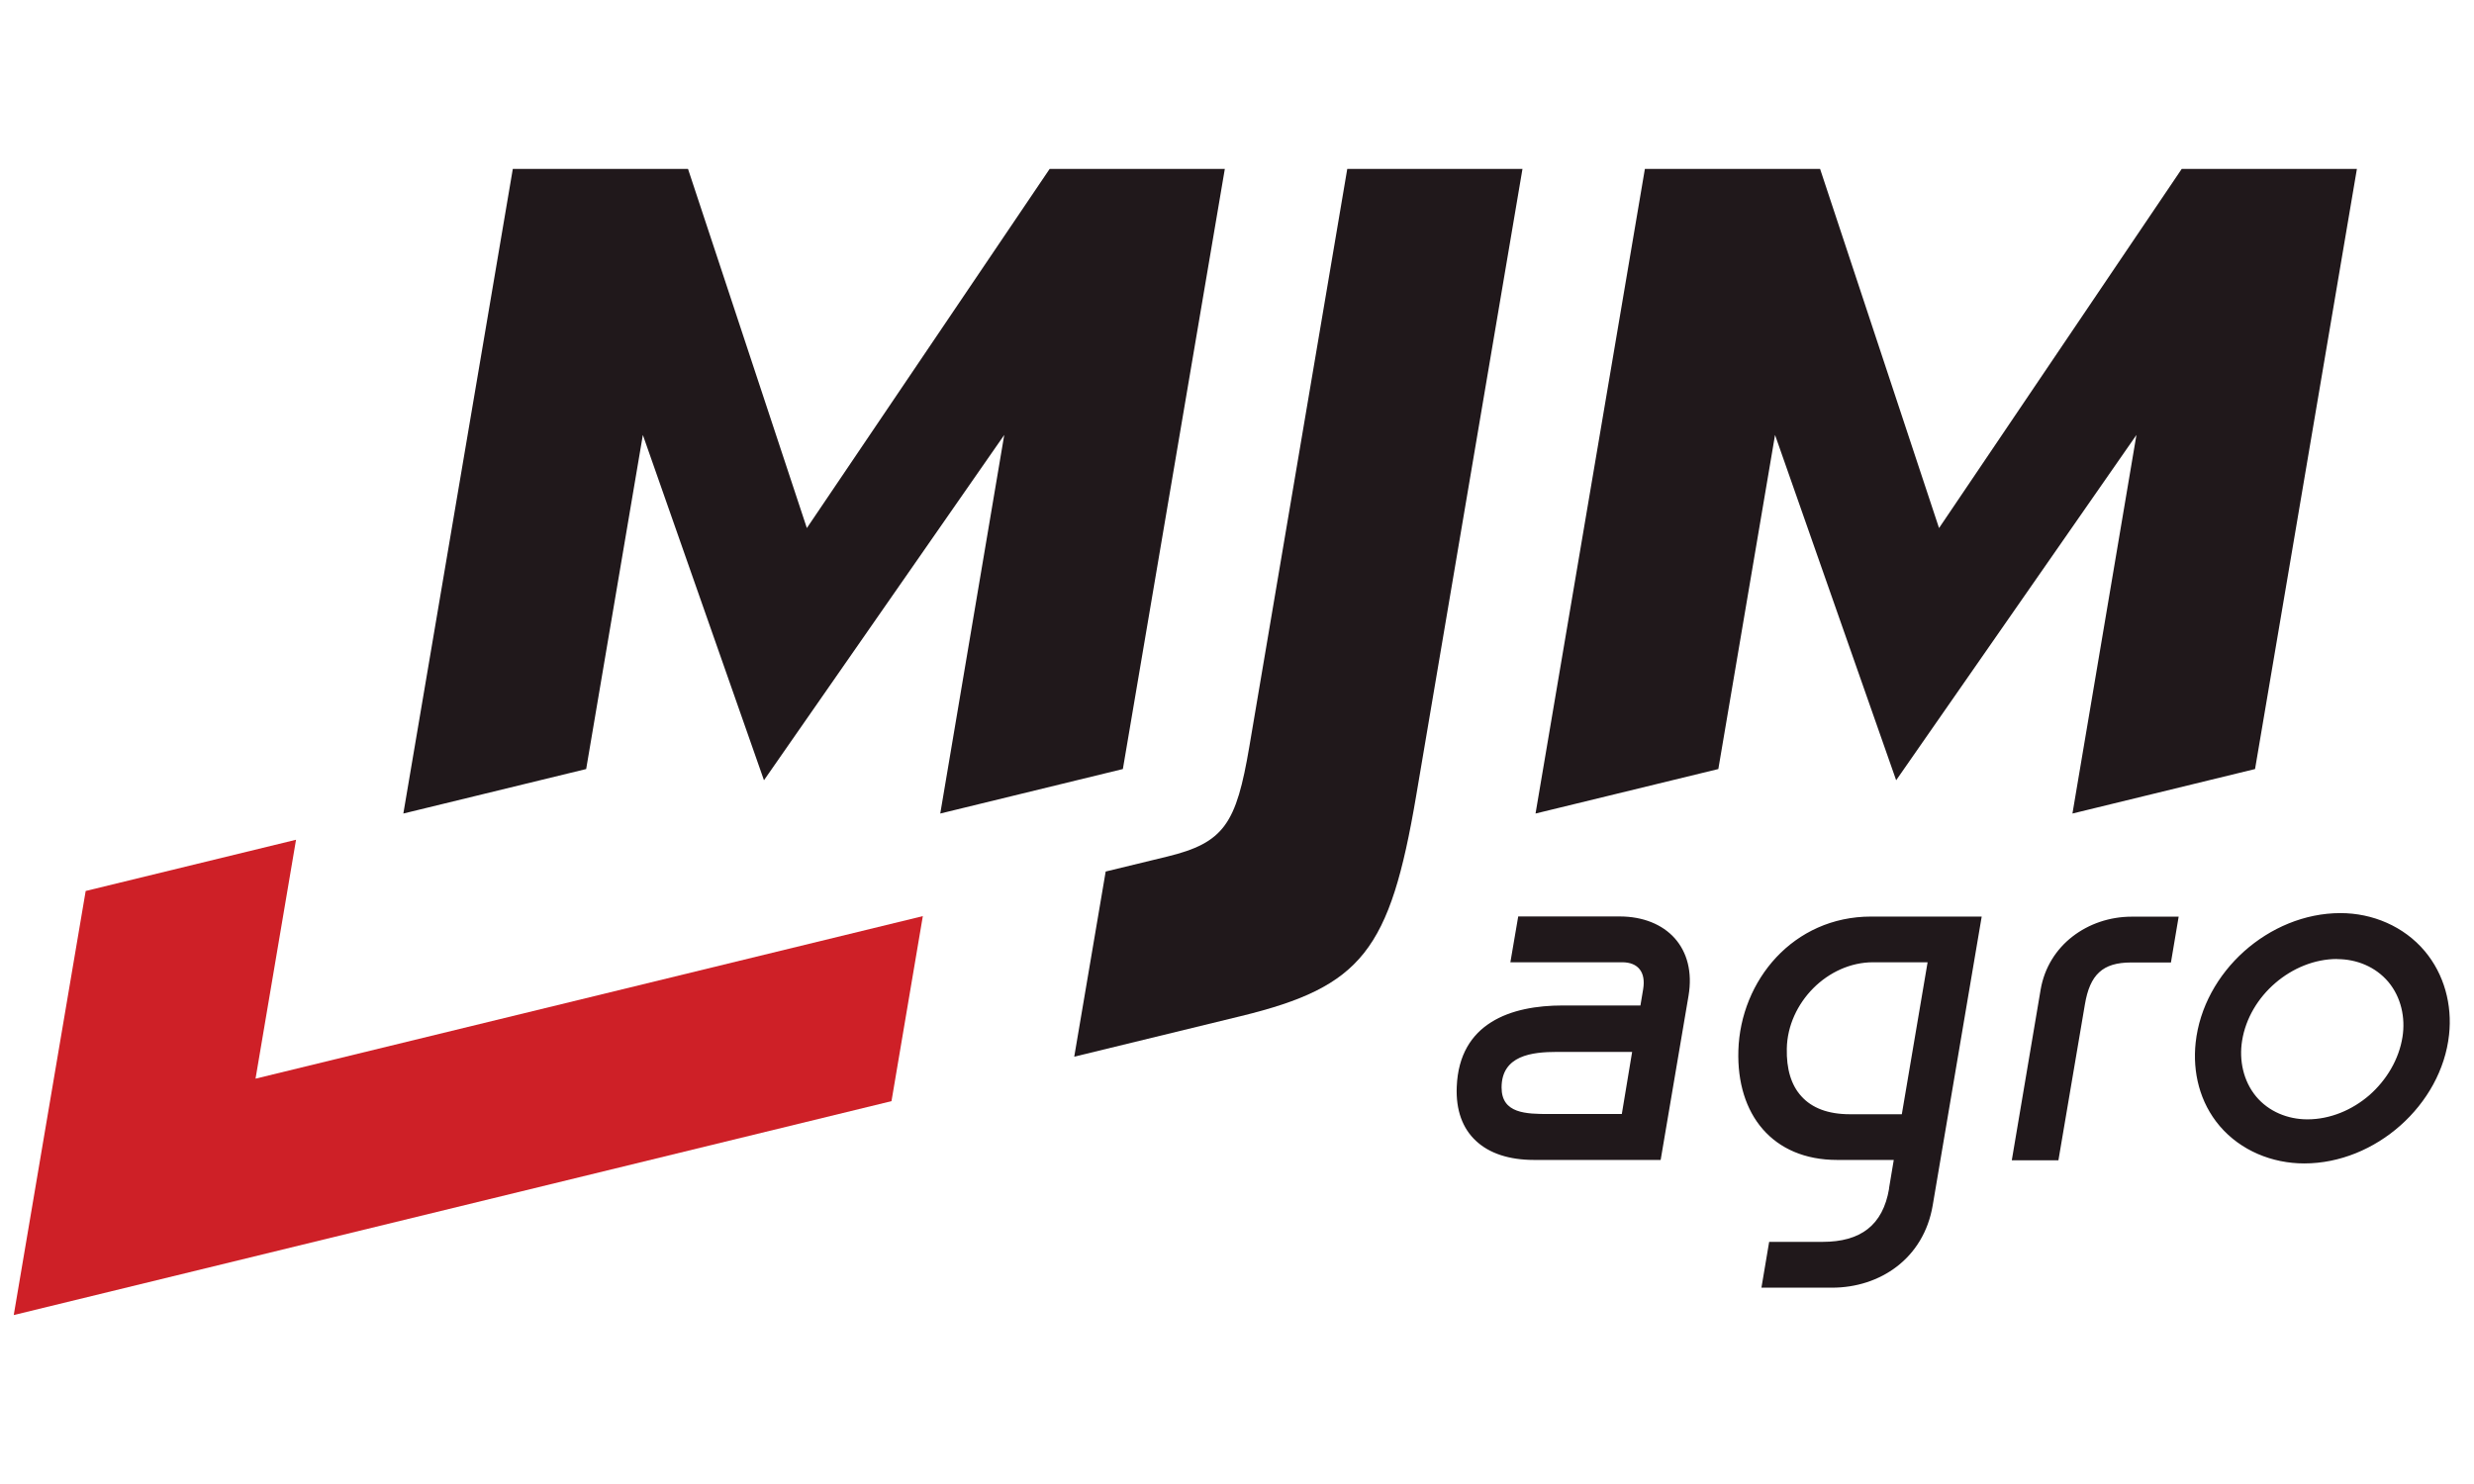
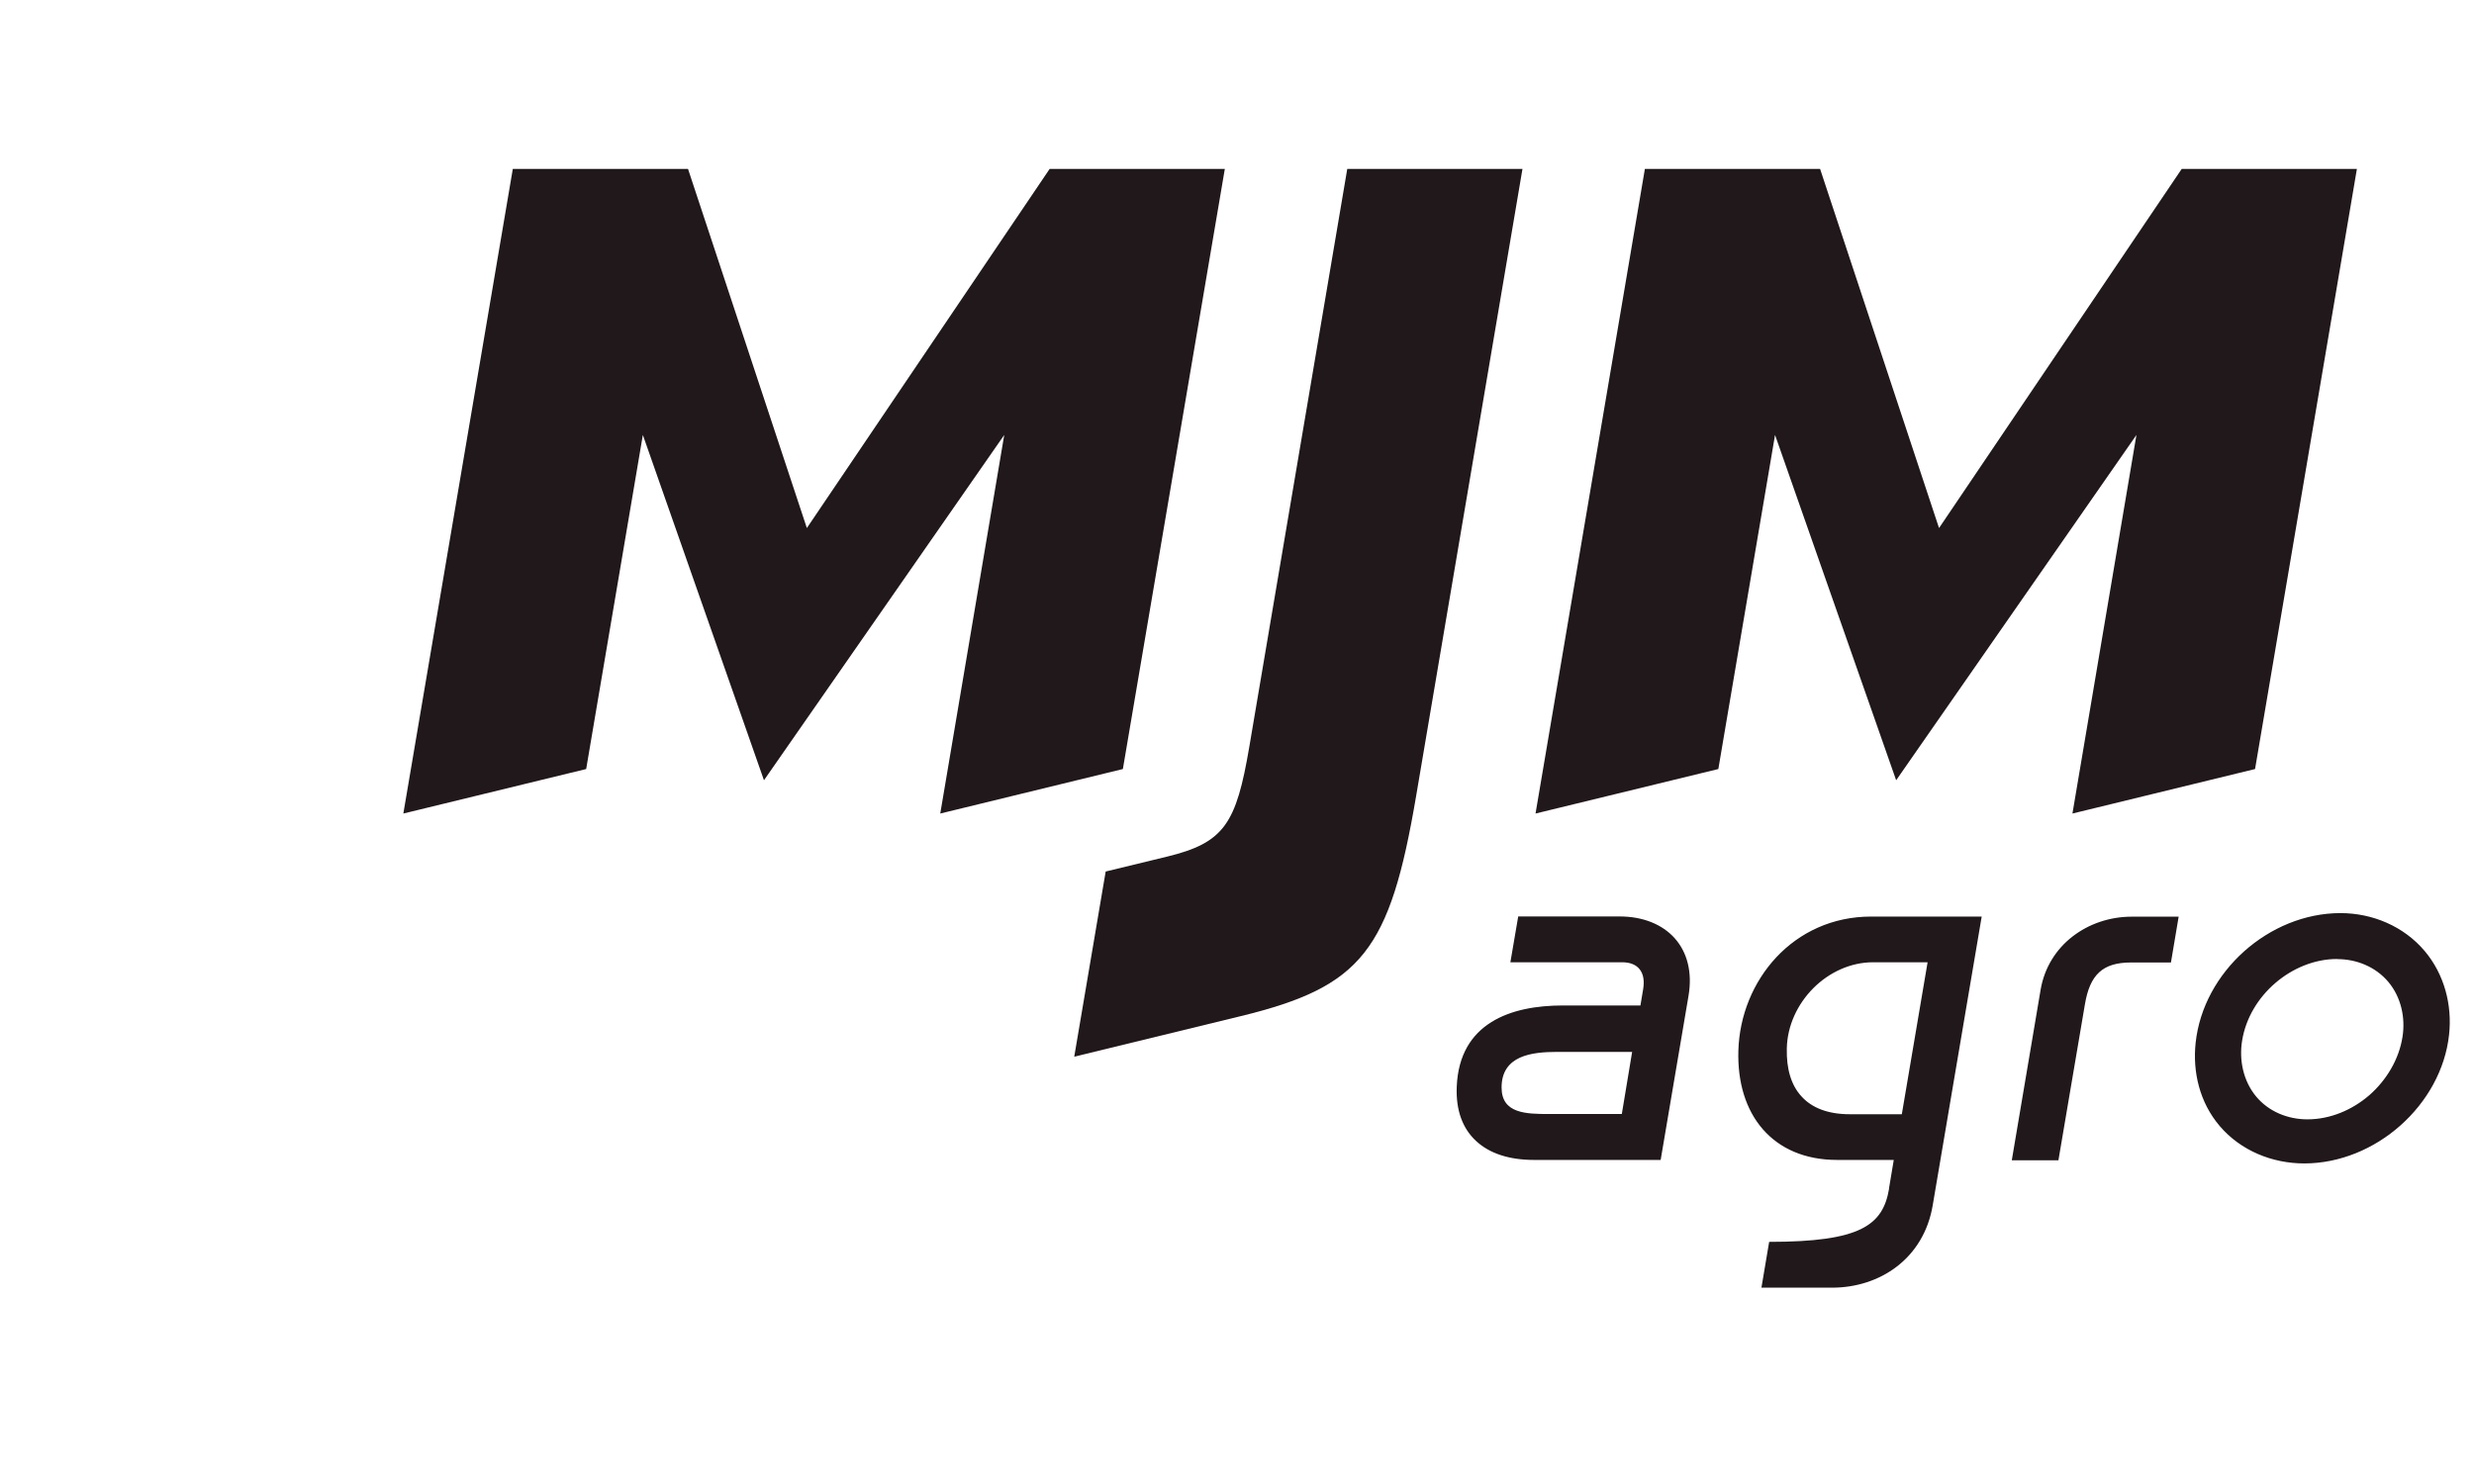
<svg xmlns="http://www.w3.org/2000/svg" width="90" height="54" viewBox="0 0 90 54" fill="none">
-   <path d="M59.379 38.277H56.64C56.184 38.277 55.682 38.309 55.29 38.487C54.902 38.665 54.625 38.989 54.625 39.572C54.625 40.047 54.846 40.288 55.175 40.411C55.503 40.533 55.935 40.537 56.355 40.537H58.999L59.375 38.273L59.379 38.277ZM58.916 33.348C59.771 33.348 60.472 33.637 60.923 34.14C61.374 34.647 61.572 35.367 61.426 36.234L60.412 42.208H55.808C54.902 42.208 54.181 41.971 53.694 41.515C53.207 41.064 52.958 40.399 52.994 39.544C53.041 38.384 53.532 37.644 54.248 37.196C54.965 36.745 55.907 36.587 56.857 36.587H59.676L59.775 35.997C59.826 35.688 59.783 35.443 59.652 35.276C59.522 35.106 59.304 35.015 59.011 35.015H54.945L55.23 33.348H58.916ZM70.115 35.015H68.14C67.316 35.015 66.54 35.383 65.966 35.957C65.392 36.535 65.016 37.319 65.001 38.158C64.985 38.887 65.155 39.484 65.535 39.896C65.911 40.312 66.493 40.545 67.293 40.545H69.185L70.123 35.015H70.115ZM68.718 43.249L68.892 42.208H66.833C65.654 42.208 64.739 41.792 64.126 41.088C63.512 40.383 63.203 39.385 63.239 38.225C63.278 36.951 63.777 35.735 64.62 34.833C65.464 33.934 66.651 33.352 68.069 33.352H72.091L70.309 43.859C69.981 45.803 68.381 46.856 66.647 46.856H64.078L64.359 45.189H66.303C67.684 45.189 68.496 44.587 68.722 43.253M73.187 42.212L74.236 36.005C74.375 35.201 74.802 34.536 75.396 34.077C75.99 33.617 76.75 33.356 77.546 33.356H79.256L78.975 35.023H77.526C77.007 35.023 76.631 35.134 76.366 35.379C76.097 35.625 75.935 36.009 75.844 36.555L74.882 42.22H73.191L73.187 42.212ZM85.143 33.226C86.306 33.226 87.447 33.705 88.207 34.607C88.919 35.454 89.212 36.563 89.093 37.651C88.955 38.93 88.282 40.102 87.324 40.953C86.366 41.804 85.119 42.335 83.824 42.335C82.66 42.335 81.516 41.871 80.752 40.977C80.02 40.118 79.759 39.013 79.874 37.941C80.012 36.658 80.677 35.478 81.635 34.619C82.593 33.764 83.84 33.226 85.143 33.226ZM85.02 34.896C84.197 34.896 83.397 35.233 82.771 35.771C82.146 36.309 81.695 37.05 81.564 37.869C81.449 38.578 81.607 39.334 82.071 39.896C82.53 40.45 83.227 40.731 83.939 40.731C84.77 40.731 85.57 40.391 86.196 39.849C86.817 39.302 87.269 38.554 87.399 37.731C87.51 37.03 87.348 36.286 86.885 35.731C86.417 35.177 85.728 34.9 85.02 34.9" fill="#20181B" />
-   <path d="M3.117 32.421L0.5 47.852L32.431 40.069L33.571 33.336L9.296 39.25L10.769 30.557L3.117 32.421Z" fill="#CE2027" />
+   <path d="M59.379 38.277H56.64C56.184 38.277 55.682 38.309 55.29 38.487C54.902 38.665 54.625 38.989 54.625 39.572C54.625 40.047 54.846 40.288 55.175 40.411C55.503 40.533 55.935 40.537 56.355 40.537H58.999L59.375 38.273L59.379 38.277ZM58.916 33.348C59.771 33.348 60.472 33.637 60.923 34.14C61.374 34.647 61.572 35.367 61.426 36.234L60.412 42.208H55.808C54.902 42.208 54.181 41.971 53.694 41.515C53.207 41.064 52.958 40.399 52.994 39.544C53.041 38.384 53.532 37.644 54.248 37.196C54.965 36.745 55.907 36.587 56.857 36.587H59.676L59.775 35.997C59.826 35.688 59.783 35.443 59.652 35.276C59.522 35.106 59.304 35.015 59.011 35.015H54.945L55.23 33.348H58.916ZM70.115 35.015H68.14C67.316 35.015 66.54 35.383 65.966 35.957C65.392 36.535 65.016 37.319 65.001 38.158C64.985 38.887 65.155 39.484 65.535 39.896C65.911 40.312 66.493 40.545 67.293 40.545H69.185L70.123 35.015H70.115ZM68.718 43.249L68.892 42.208H66.833C65.654 42.208 64.739 41.792 64.126 41.088C63.512 40.383 63.203 39.385 63.239 38.225C63.278 36.951 63.777 35.735 64.62 34.833C65.464 33.934 66.651 33.352 68.069 33.352H72.091L70.309 43.859C69.981 45.803 68.381 46.856 66.647 46.856H64.078L64.359 45.189C67.684 45.189 68.496 44.587 68.722 43.253M73.187 42.212L74.236 36.005C74.375 35.201 74.802 34.536 75.396 34.077C75.99 33.617 76.75 33.356 77.546 33.356H79.256L78.975 35.023H77.526C77.007 35.023 76.631 35.134 76.366 35.379C76.097 35.625 75.935 36.009 75.844 36.555L74.882 42.22H73.191L73.187 42.212ZM85.143 33.226C86.306 33.226 87.447 33.705 88.207 34.607C88.919 35.454 89.212 36.563 89.093 37.651C88.955 38.93 88.282 40.102 87.324 40.953C86.366 41.804 85.119 42.335 83.824 42.335C82.66 42.335 81.516 41.871 80.752 40.977C80.02 40.118 79.759 39.013 79.874 37.941C80.012 36.658 80.677 35.478 81.635 34.619C82.593 33.764 83.84 33.226 85.143 33.226ZM85.02 34.896C84.197 34.896 83.397 35.233 82.771 35.771C82.146 36.309 81.695 37.05 81.564 37.869C81.449 38.578 81.607 39.334 82.071 39.896C82.53 40.45 83.227 40.731 83.939 40.731C84.77 40.731 85.57 40.391 86.196 39.849C86.817 39.302 87.269 38.554 87.399 37.731C87.51 37.03 87.348 36.286 86.885 35.731C86.417 35.177 85.728 34.9 85.02 34.9" fill="#20181B" />
  <path d="M85.74 6.147L82.035 27.984L75.392 29.603L77.72 15.827L68.979 28.392L64.573 15.827L62.51 27.984L55.86 29.603L59.838 6.147H66.212L70.539 19.215L79.367 6.147H85.74ZM49.011 6.147H55.385L51.517 28.962C50.563 34.587 49.545 35.901 45.143 36.974L39.079 38.451L40.223 31.713L42.455 31.171C44.542 30.664 44.973 29.967 45.448 27.172L49.011 6.147ZM44.557 6.147L40.848 27.984L34.205 29.603L36.533 15.827L27.792 28.392L23.386 15.827L21.324 27.984L14.673 29.603L18.655 6.147H25.029L29.352 19.215L38.184 6.147" fill="#20181B" />
</svg>